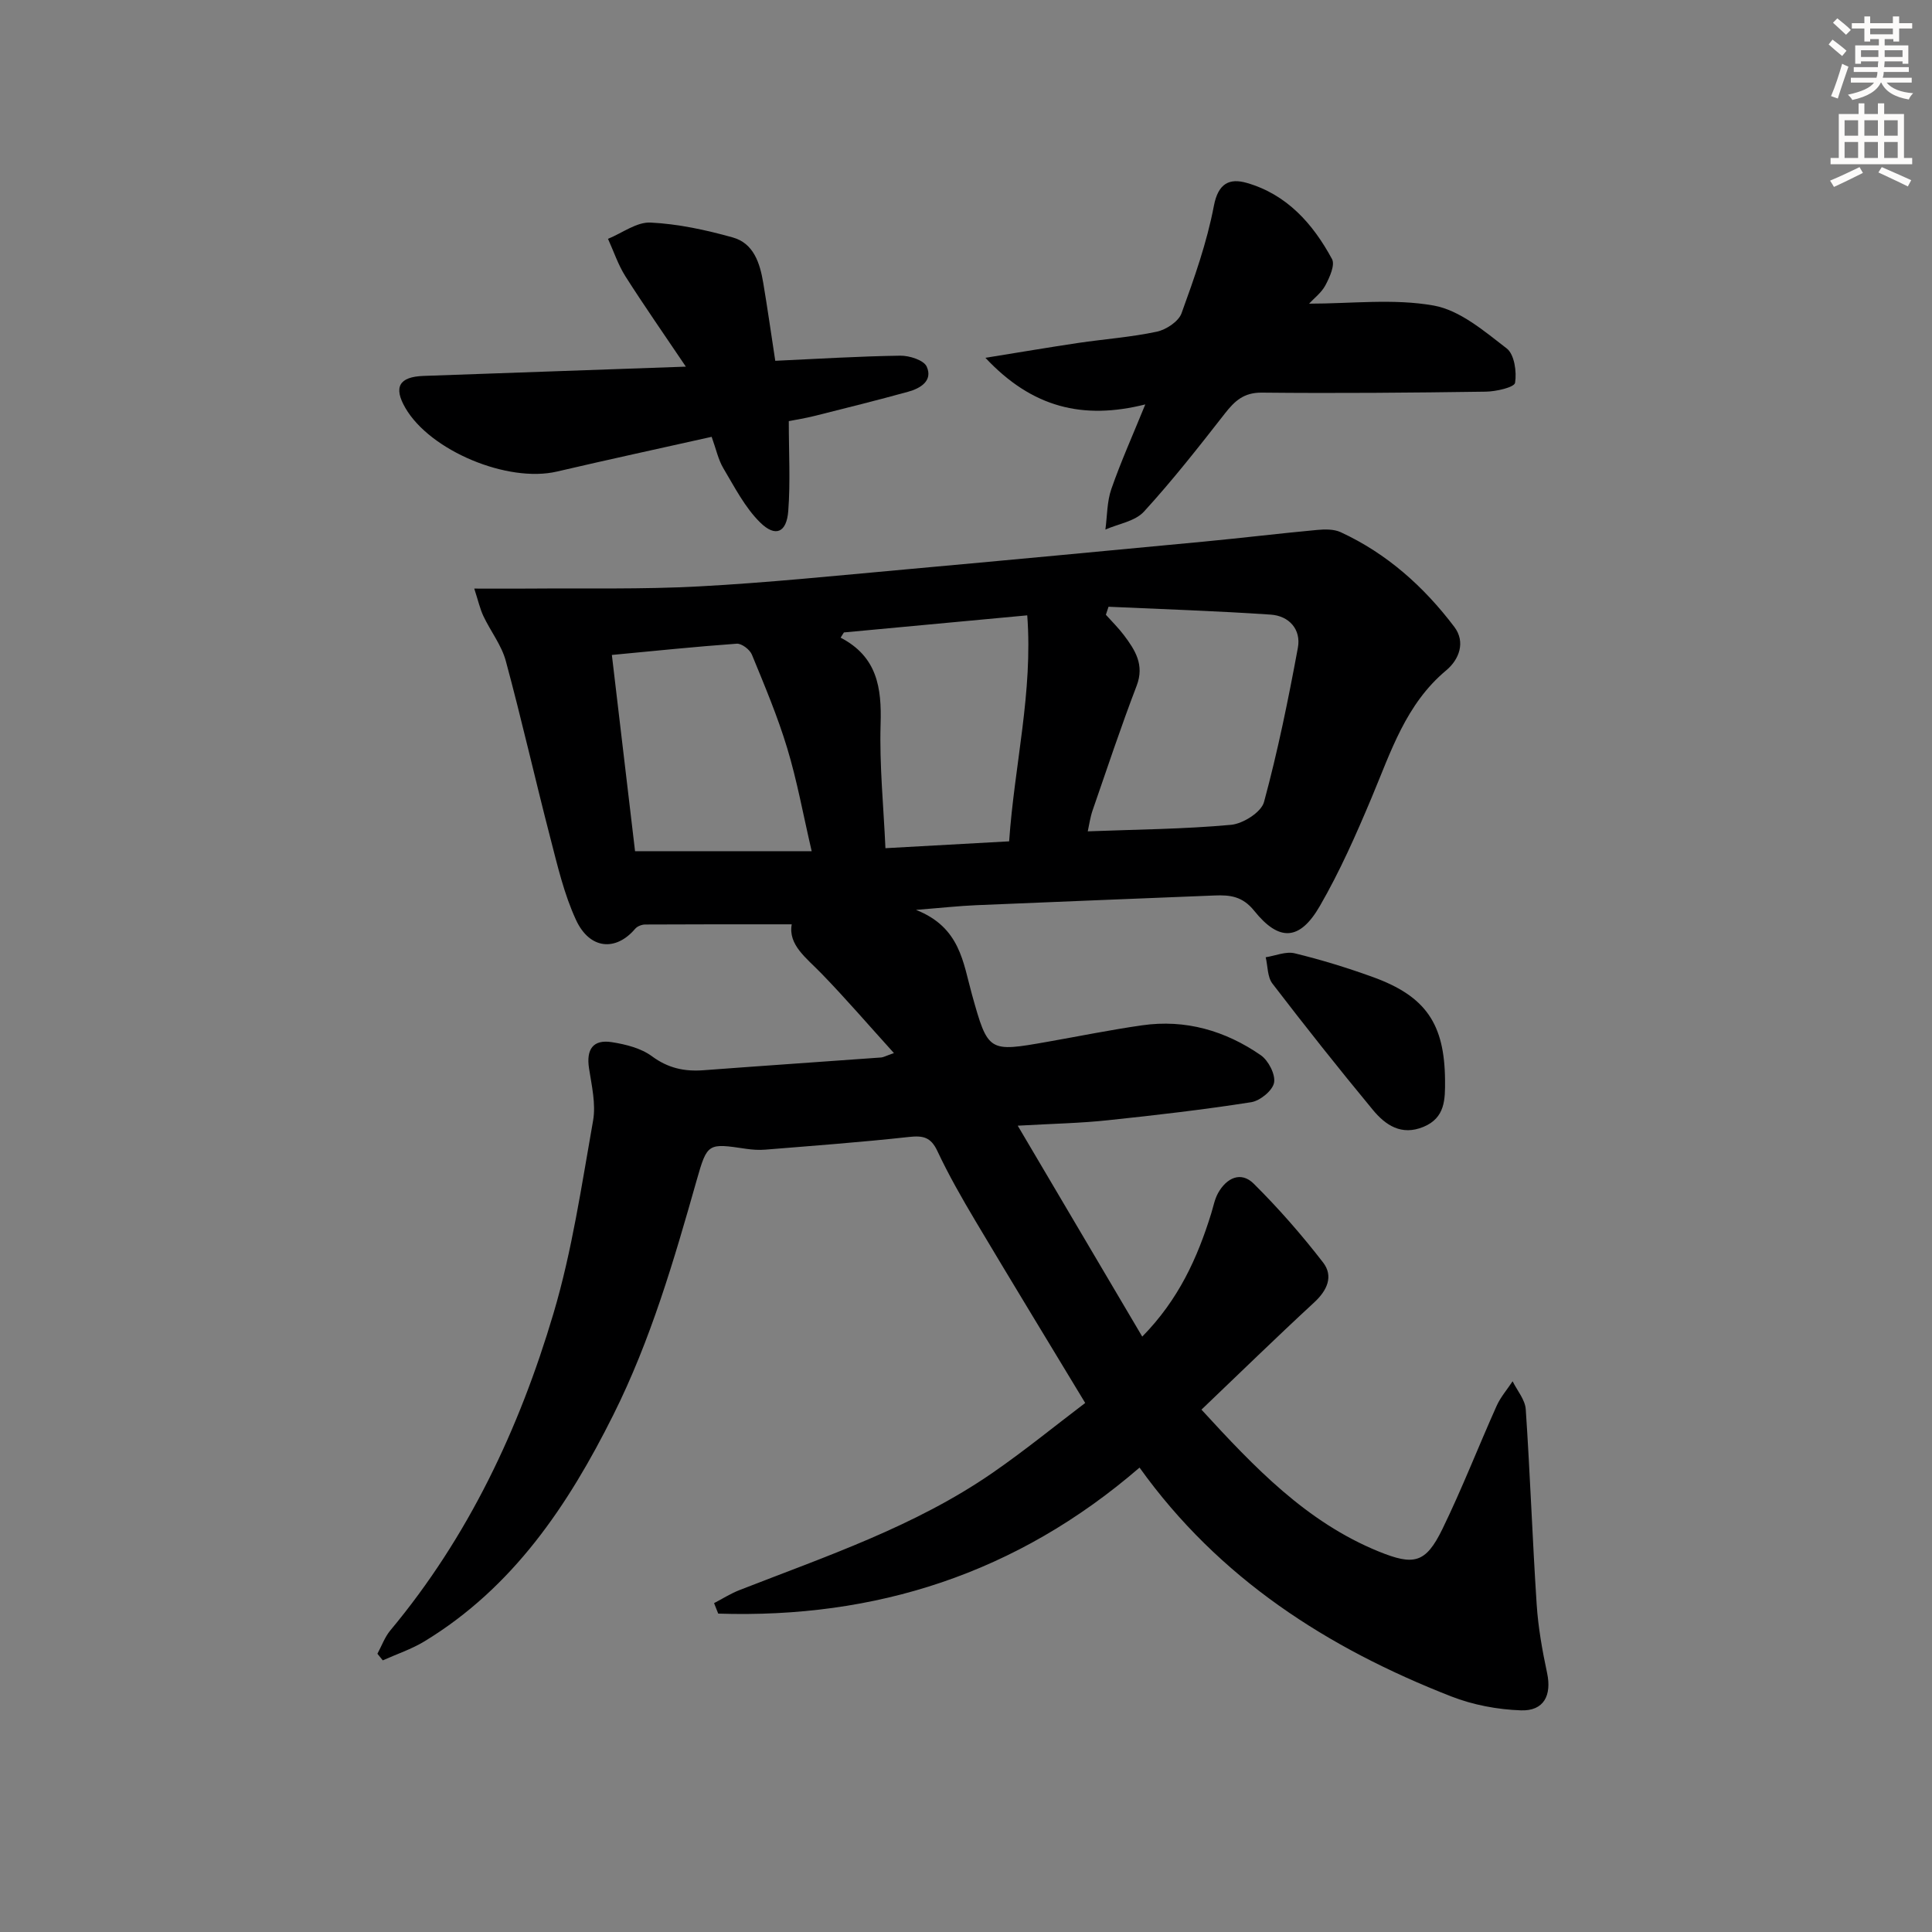
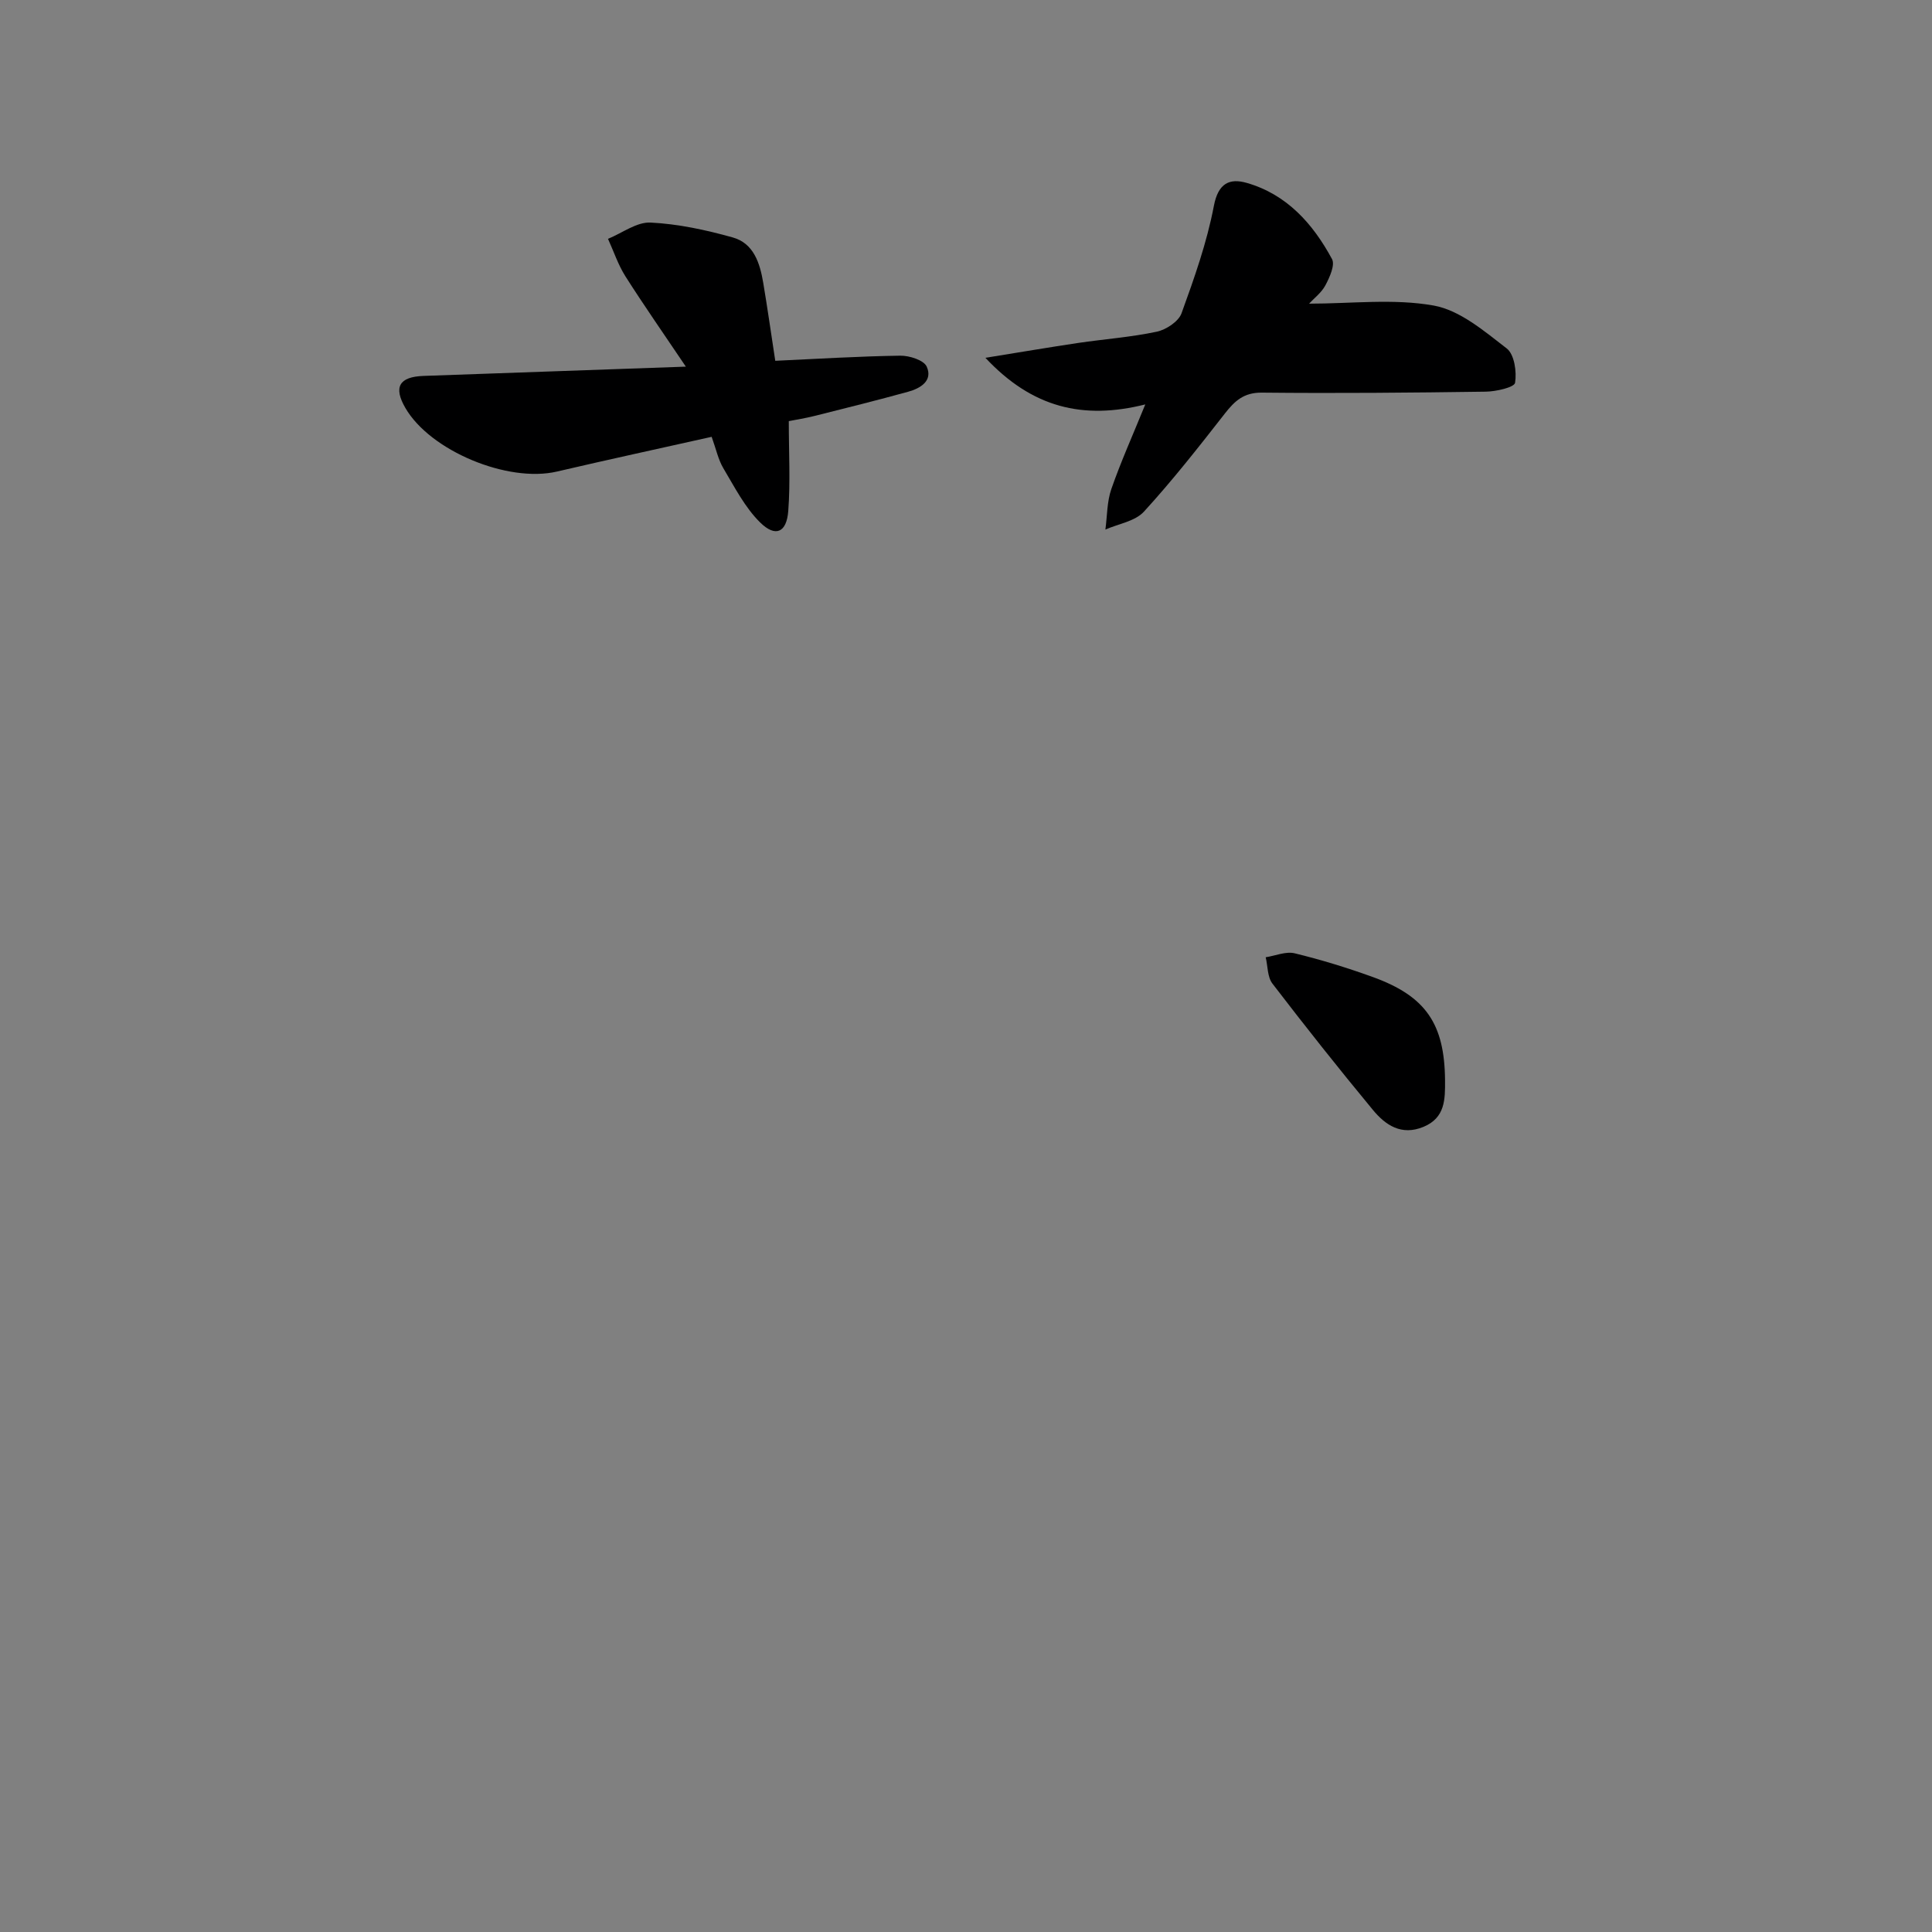
<svg xmlns="http://www.w3.org/2000/svg" enable-background="new 0 0 400 400" viewBox="0 0 400 400">
  <rect x="0" y="0" width="400" height="400" fill="#808080" stroke="none" />
  <g fill="#000001">
-     <path d="m210.71 233.06c8.94 15.15 17.18 29.11 25.78 43.67 7.52-7.65 11.42-16.27 14.28-25.5.44-1.42.71-2.95 1.42-4.22 1.74-3.13 4.72-4.58 7.38-1.94 5.13 5.09 9.93 10.58 14.35 16.3 2.2 2.84.88 5.79-1.85 8.3-7.8 7.2-15.4 14.62-23.32 22.18 10.99 11.98 21.72 23.26 36.67 29.36 7.3 2.97 9.74 2.47 13.2-4.61 4.07-8.35 7.44-17.04 11.24-25.53.82-1.82 2.19-3.4 3.31-5.09.95 1.93 2.59 3.82 2.72 5.81.91 13.44 1.38 26.91 2.26 40.36.31 4.77 1.16 9.54 2.16 14.23.98 4.61-.65 7.9-5.43 7.73-4.85-.17-9.91-1.12-14.43-2.89-25.56-9.99-48.05-24.37-64.52-47.37-25.46 21.98-54.67 31.28-87.23 30.23-.29-.72-.57-1.45-.86-2.17 1.75-.91 3.44-1.99 5.27-2.7 17.94-7.01 36.29-13.17 52.32-24.23 6.68-4.61 12.98-9.76 19.25-14.51-7.89-13.06-15.39-25.36-22.76-37.74-2.8-4.71-5.53-9.49-7.86-14.45-1.34-2.84-2.93-3.2-5.82-2.89-9.9 1.09-19.84 1.82-29.77 2.63-1.32.11-2.68.02-3.99-.17-7.87-1.17-8.04-1.24-10.22 6.43-4.71 16.61-9.53 33.17-17.3 48.7-9.35 18.71-20.75 35.71-39.11 46.86-2.68 1.62-5.73 2.63-8.6 3.92-.37-.46-.74-.91-1.11-1.37.88-1.62 1.52-3.45 2.68-4.84 16.16-19.37 26.69-41.75 33.78-65.65 3.85-12.97 5.82-26.51 8.19-39.88.61-3.46-.29-7.25-.84-10.84-.6-3.91.82-6.03 4.73-5.41 2.87.45 6.02 1.24 8.29 2.91 3.35 2.48 6.75 3.2 10.69 2.9 12.26-.92 24.52-1.75 36.78-2.64.43-.03.85-.28 2.64-.91-5.29-5.84-10-11.32-15.02-16.49-3.13-3.23-6.91-5.91-6.14-10.17-10.12 0-20.23-.02-30.34.04-.71 0-1.65.37-2.09.9-3.99 4.69-9.39 4.27-12.22-1.82-2.48-5.34-3.84-11.25-5.33-17-3.16-12.19-5.93-24.49-9.22-36.65-.88-3.26-3.14-6.13-4.62-9.25-.73-1.54-1.1-3.24-1.91-5.73 4.34 0 7.76.03 11.19 0 11.77-.1 23.56.18 35.3-.45 14.25-.76 28.47-2.23 42.7-3.51 20.68-1.87 41.35-3.82 62.02-5.78 7.76-.74 15.51-1.68 23.27-2.4 1.63-.15 3.5-.19 4.92.47 9.56 4.42 17.22 11.28 23.51 19.6 2.39 3.16.98 6.79-1.68 9-8.37 6.99-11.45 16.85-15.44 26.35-3.21 7.64-6.58 15.28-10.72 22.44-4.15 7.19-8.42 7.43-13.58 1-2.43-3.03-5.02-3.31-8.22-3.18-16.45.67-32.9 1.31-49.35 2.01-3.57.15-7.14.55-12.47.97 9.18 3.61 9.74 10.89 11.6 17.54 3.33 11.94 3.42 11.92 15.58 9.78 6.55-1.15 13.07-2.48 19.64-3.42 8.97-1.29 17.22 1.11 24.56 6.18 1.59 1.1 3.08 3.99 2.76 5.7-.31 1.64-2.9 3.75-4.74 4.04-9.83 1.54-19.73 2.69-29.63 3.73-5.61.61-11.27.71-18.7 1.13zm18.8-107.44c-.18.55-.37 1.1-.55 1.66 1.25 1.4 2.61 2.73 3.74 4.23 2.32 3.09 4.29 6.13 2.63 10.47-3.26 8.51-6.14 17.18-9.12 25.8-.5 1.46-.71 3.02-1 4.34 10.21-.39 19.97-.46 29.67-1.35 2.48-.23 6.25-2.61 6.82-4.72 2.85-10.51 5.03-21.22 7.01-31.93.71-3.81-1.83-6.62-5.63-6.87-11.17-.76-22.38-1.12-33.57-1.63zm-98.03 50.61h36.57c-1.76-7.56-3.02-14.57-5.07-21.34-1.99-6.59-4.69-12.98-7.31-19.36-.43-1.04-2.11-2.33-3.13-2.26-8.54.61-17.06 1.5-25.86 2.33 1.64 13.76 3.2 27.04 4.8 40.63zm43.24-45.29c-.23.36-.45.72-.68 1.08 7.58 3.94 8.51 10.37 8.28 17.86-.26 8.55.62 17.13 1 25.73 8.73-.48 16.96-.94 25.61-1.42 1.1-15.85 4.95-30.87 3.75-46.79-13.19 1.23-25.57 2.39-37.96 3.54z" />
    <path d="m147.34 90.44c-11 2.46-21.54 4.74-32.03 7.19-10.18 2.38-26.24-4.28-31.39-13.18-2.49-4.3-1.29-6.44 3.76-6.62 17.61-.63 35.21-1.25 54.32-1.92-4.55-6.76-8.67-12.65-12.52-18.71-1.51-2.39-2.42-5.16-3.6-7.75 2.94-1.2 5.93-3.51 8.81-3.37 5.72.28 11.48 1.53 17.02 3.08 4.34 1.21 5.63 5.34 6.31 9.4.88 5.22 1.62 10.46 2.49 16.14 8.72-.4 17.29-.94 25.87-1.06 1.89-.03 4.89.92 5.49 2.27 1.3 2.92-1.29 4.49-3.83 5.19-6.38 1.76-12.8 3.36-19.21 4.97-2.06.52-4.17.85-5.52 1.12 0 6.51.35 12.59-.11 18.61-.34 4.47-2.64 5.5-5.81 2.38-3.16-3.11-5.3-7.33-7.62-11.22-1.07-1.8-1.51-3.98-2.43-6.52z" />
    <path d="m271.03 62.87c8.77 0 17.51-1.09 25.8.39 5.43.97 10.47 5.3 15.12 8.88 1.58 1.22 2.1 4.82 1.73 7.11-.16.95-3.93 1.81-6.07 1.84-15.44.22-30.89.36-46.34.2-3.74-.04-5.62 1.7-7.67 4.32-5.41 6.93-10.85 13.86-16.77 20.33-1.83 1.99-5.27 2.51-7.97 3.7.38-2.81.32-5.77 1.23-8.39 1.95-5.61 4.4-11.06 7.03-17.52-12.91 3.24-23.44.67-33.1-9.65 7.29-1.17 13.25-2.19 19.23-3.08 5.42-.8 10.92-1.19 16.26-2.33 1.93-.41 4.49-2.1 5.11-3.8 2.64-7.28 5.26-14.67 6.7-22.25.9-4.72 3.27-5.76 6.78-4.76 8.31 2.37 13.73 8.46 17.68 15.78.66 1.23-.49 3.77-1.36 5.41-.81 1.54-2.35 2.69-3.39 3.82z" />
    <path d="m299.18 223.69c.02 3.9.05 7.74-4.46 9.61-4.58 1.9-7.88-.36-10.49-3.52-7.1-8.58-14.02-17.31-20.79-26.14-1.05-1.37-.95-3.61-1.39-5.45 2.01-.31 4.17-1.26 5.99-.82 5.47 1.33 10.88 2.99 16.18 4.91 11 3.98 14.87 9.7 14.96 21.41z" />
  </g>
-   <path d="m378.6 9.2.8-1c.9.7 1.9 1.4 2.9 2.3l-.9 1.1c-1.1-.9-2-1.7-2.8-2.4zm.5 10.7c.9-2.1 1.6-4.3 2.3-6.7.4.2.8.4 1.3.6-.7 2.1-1.5 4.3-2.2 6.6zm.4-15.2.9-.9c1 .8 2 1.6 2.8 2.4l-1 1c-1-.9-1.9-1.8-2.7-2.5zm12.5-1.3h1.2v1.4h2.7v1.1h-2.7v2.7h-1.2v-.5h-1.8v1.3h4.9v3.8h-1.2v-.5h-3.7c0 .4-.1.9-.1 1.2h5.1v1h-5.2c0 .5-.1.9-.2 1.2h6v1h-5.2c1.1 1.3 2.9 2 5.5 2.2-.4.4-.7.8-.9 1.3-2.9-.5-4.8-1.6-5.7-3.5h-.1c-.8 1.7-2.7 2.9-5.9 3.6-.2-.4-.6-.8-.9-1.1 2.8-.6 4.6-1.4 5.4-2.5h-4.8v-1h5.3c.1-.3.2-.7.2-1.2h-4.9v-1h5c0-.4 0-.8.1-1.2h-3.6v.5h-1.2v-3.8h4.9v-1.3h-1.8v.5h-1.2v-2.7h-2.6v-1.1h2.6v-1.4h1.2v1.4h4.7v-1.4zm-6.7 8.4h3.6c0-.4 0-.9 0-1.4h-3.6zm1.9-4.7h4.7v-1.2h-4.7zm6.7 3.3h-3.7v1.4h3.7z" fill="#fcfbfa" />
-   <path d="m384.7 21.4h1.3v2.2h2.8v-2.2h1.3v2.2h4.1v9.1h1.7v1.3h-16.9v-1.3h1.7v-9.1h4.1v-2.2zm.3 13.2.7 1.2c-1.8.9-3.8 1.9-6 2.9-.2-.4-.5-.8-.8-1.3 2.4-1 4.4-2 6.1-2.8zm-3.1-6.5h2.8v-3.2h-2.8zm0 4.6h2.8v-3.3h-2.8zm4.1-4.6h2.8v-3.2h-2.8zm0 4.6h2.8v-3.3h-2.8zm3.6 1.9c2.1.9 4.1 1.8 6.1 2.7l-.7 1.3c-2.2-1.1-4.2-2-6.1-2.9zm3.3-9.7h-2.8v3.2h2.8zm-2.8 7.8h2.8v-3.3h-2.8z" fill="#fcfbfa" />
</svg>